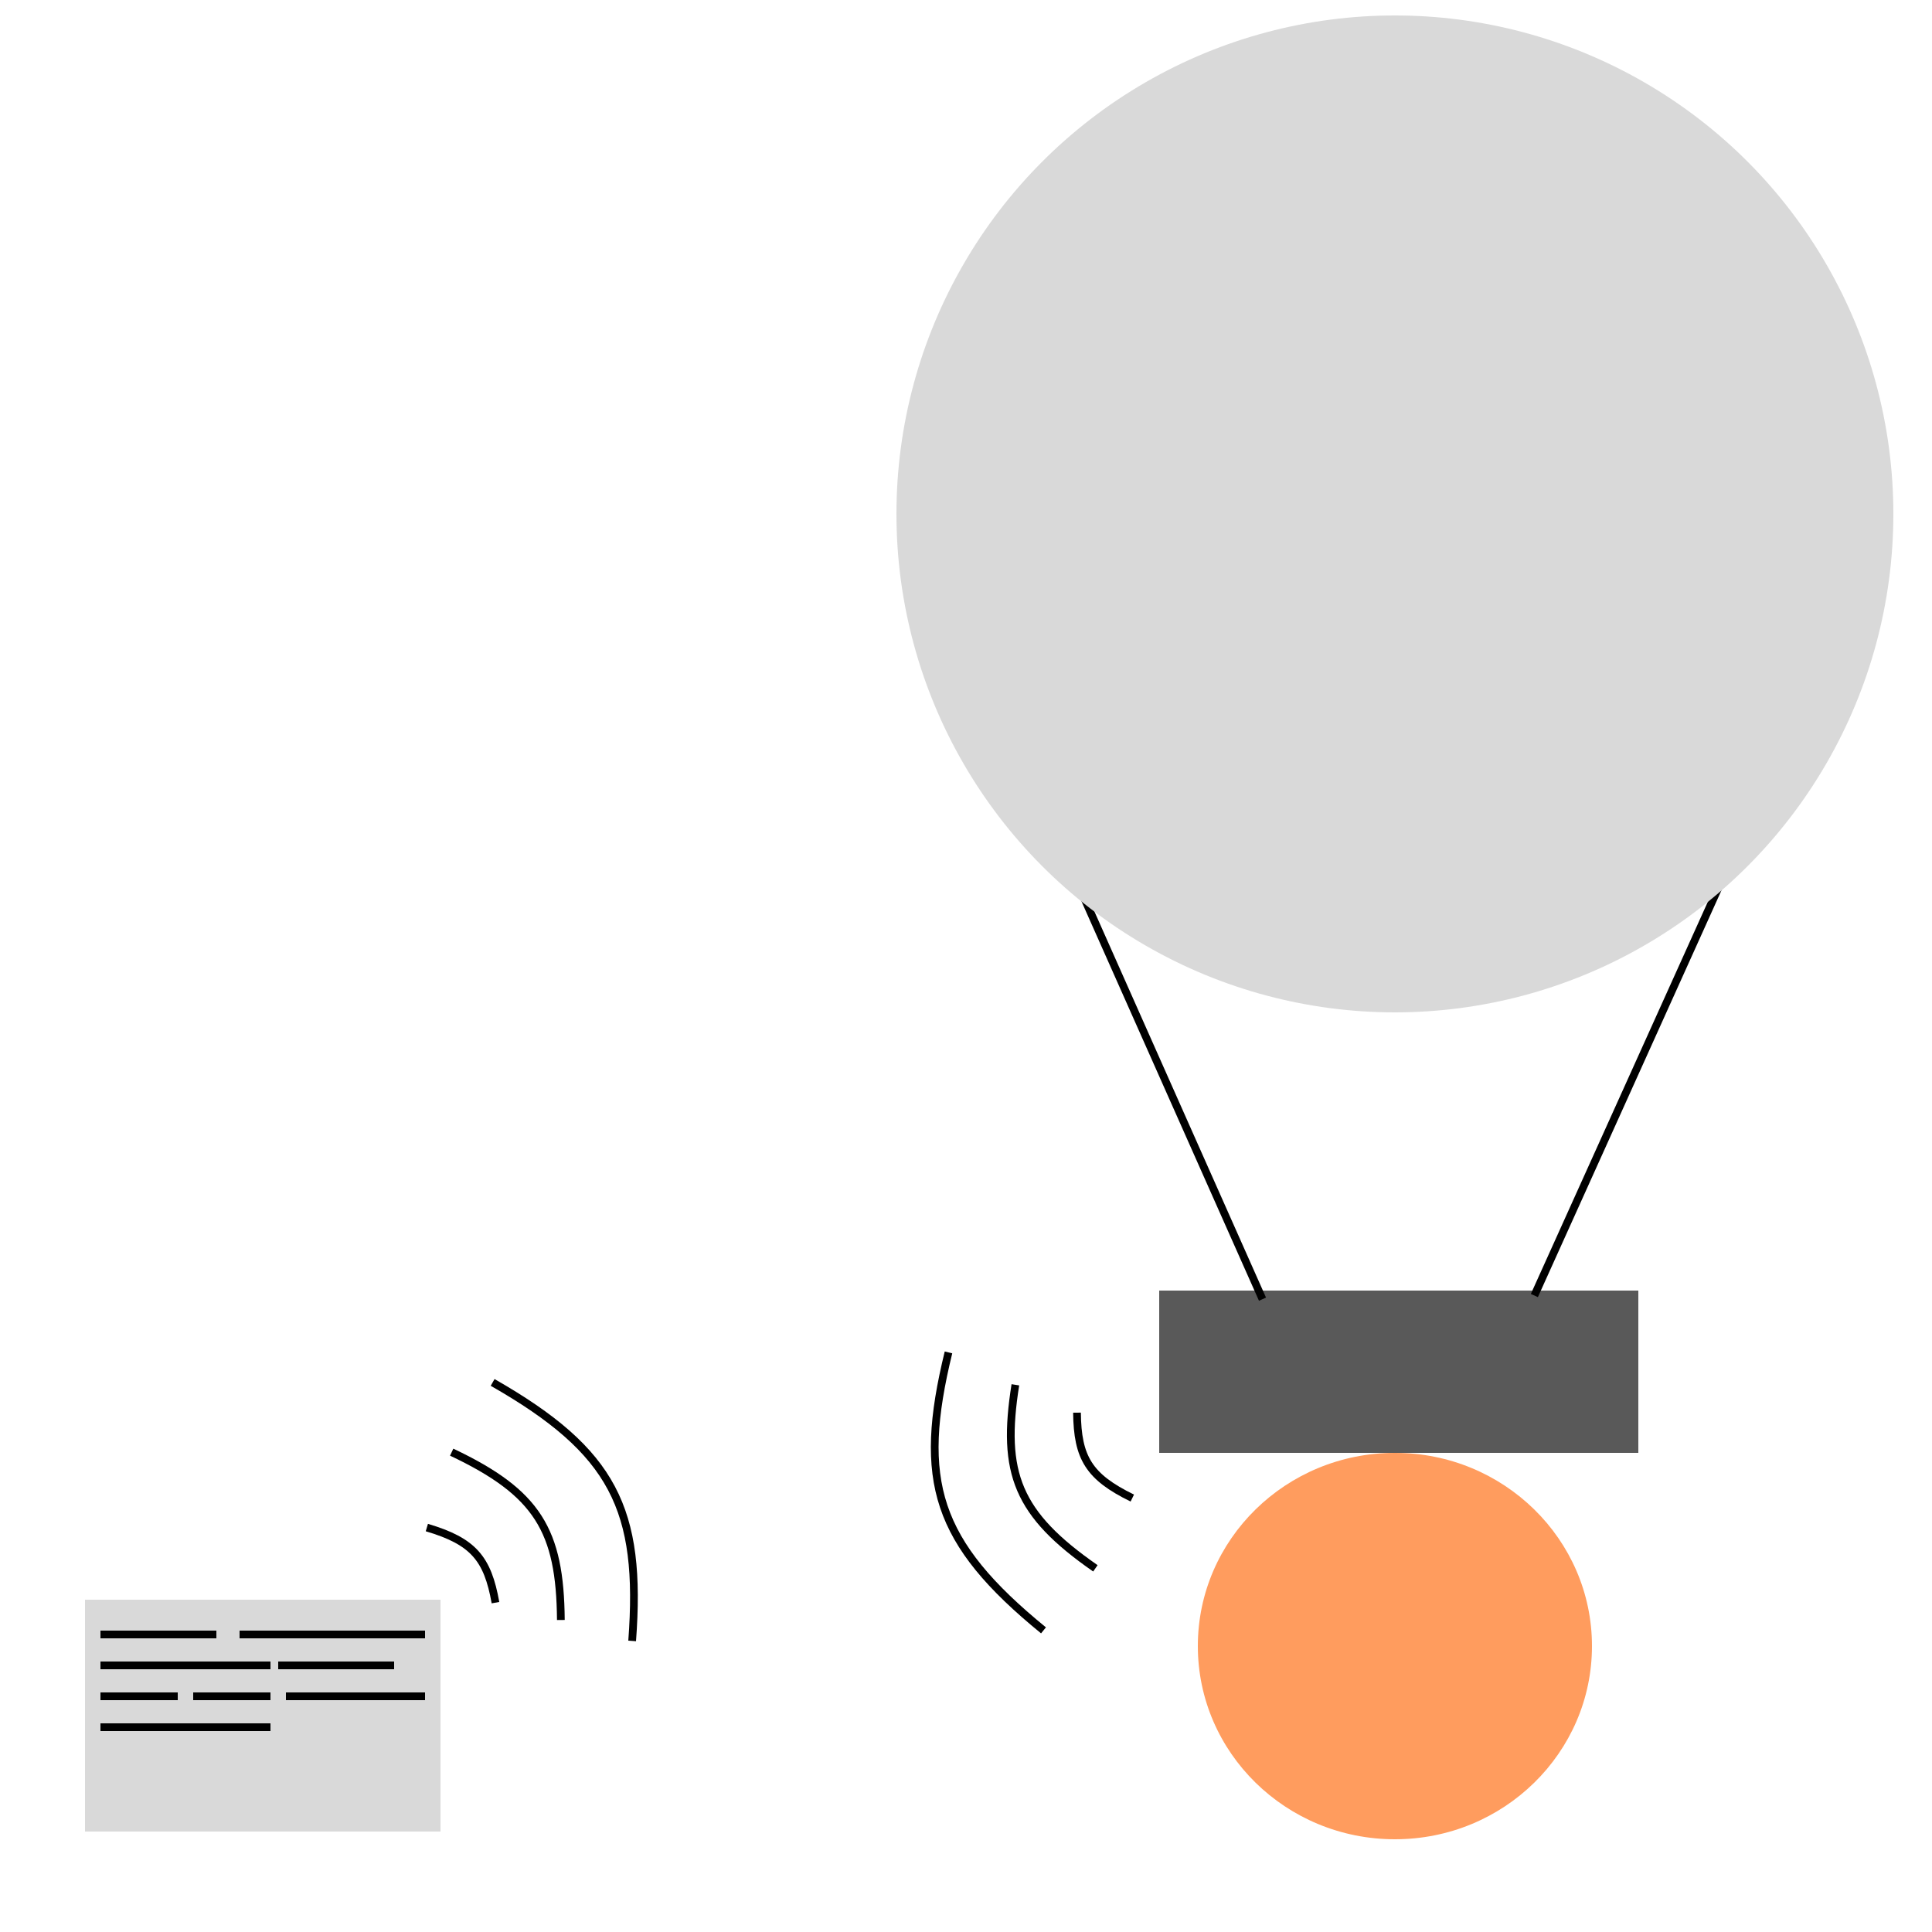
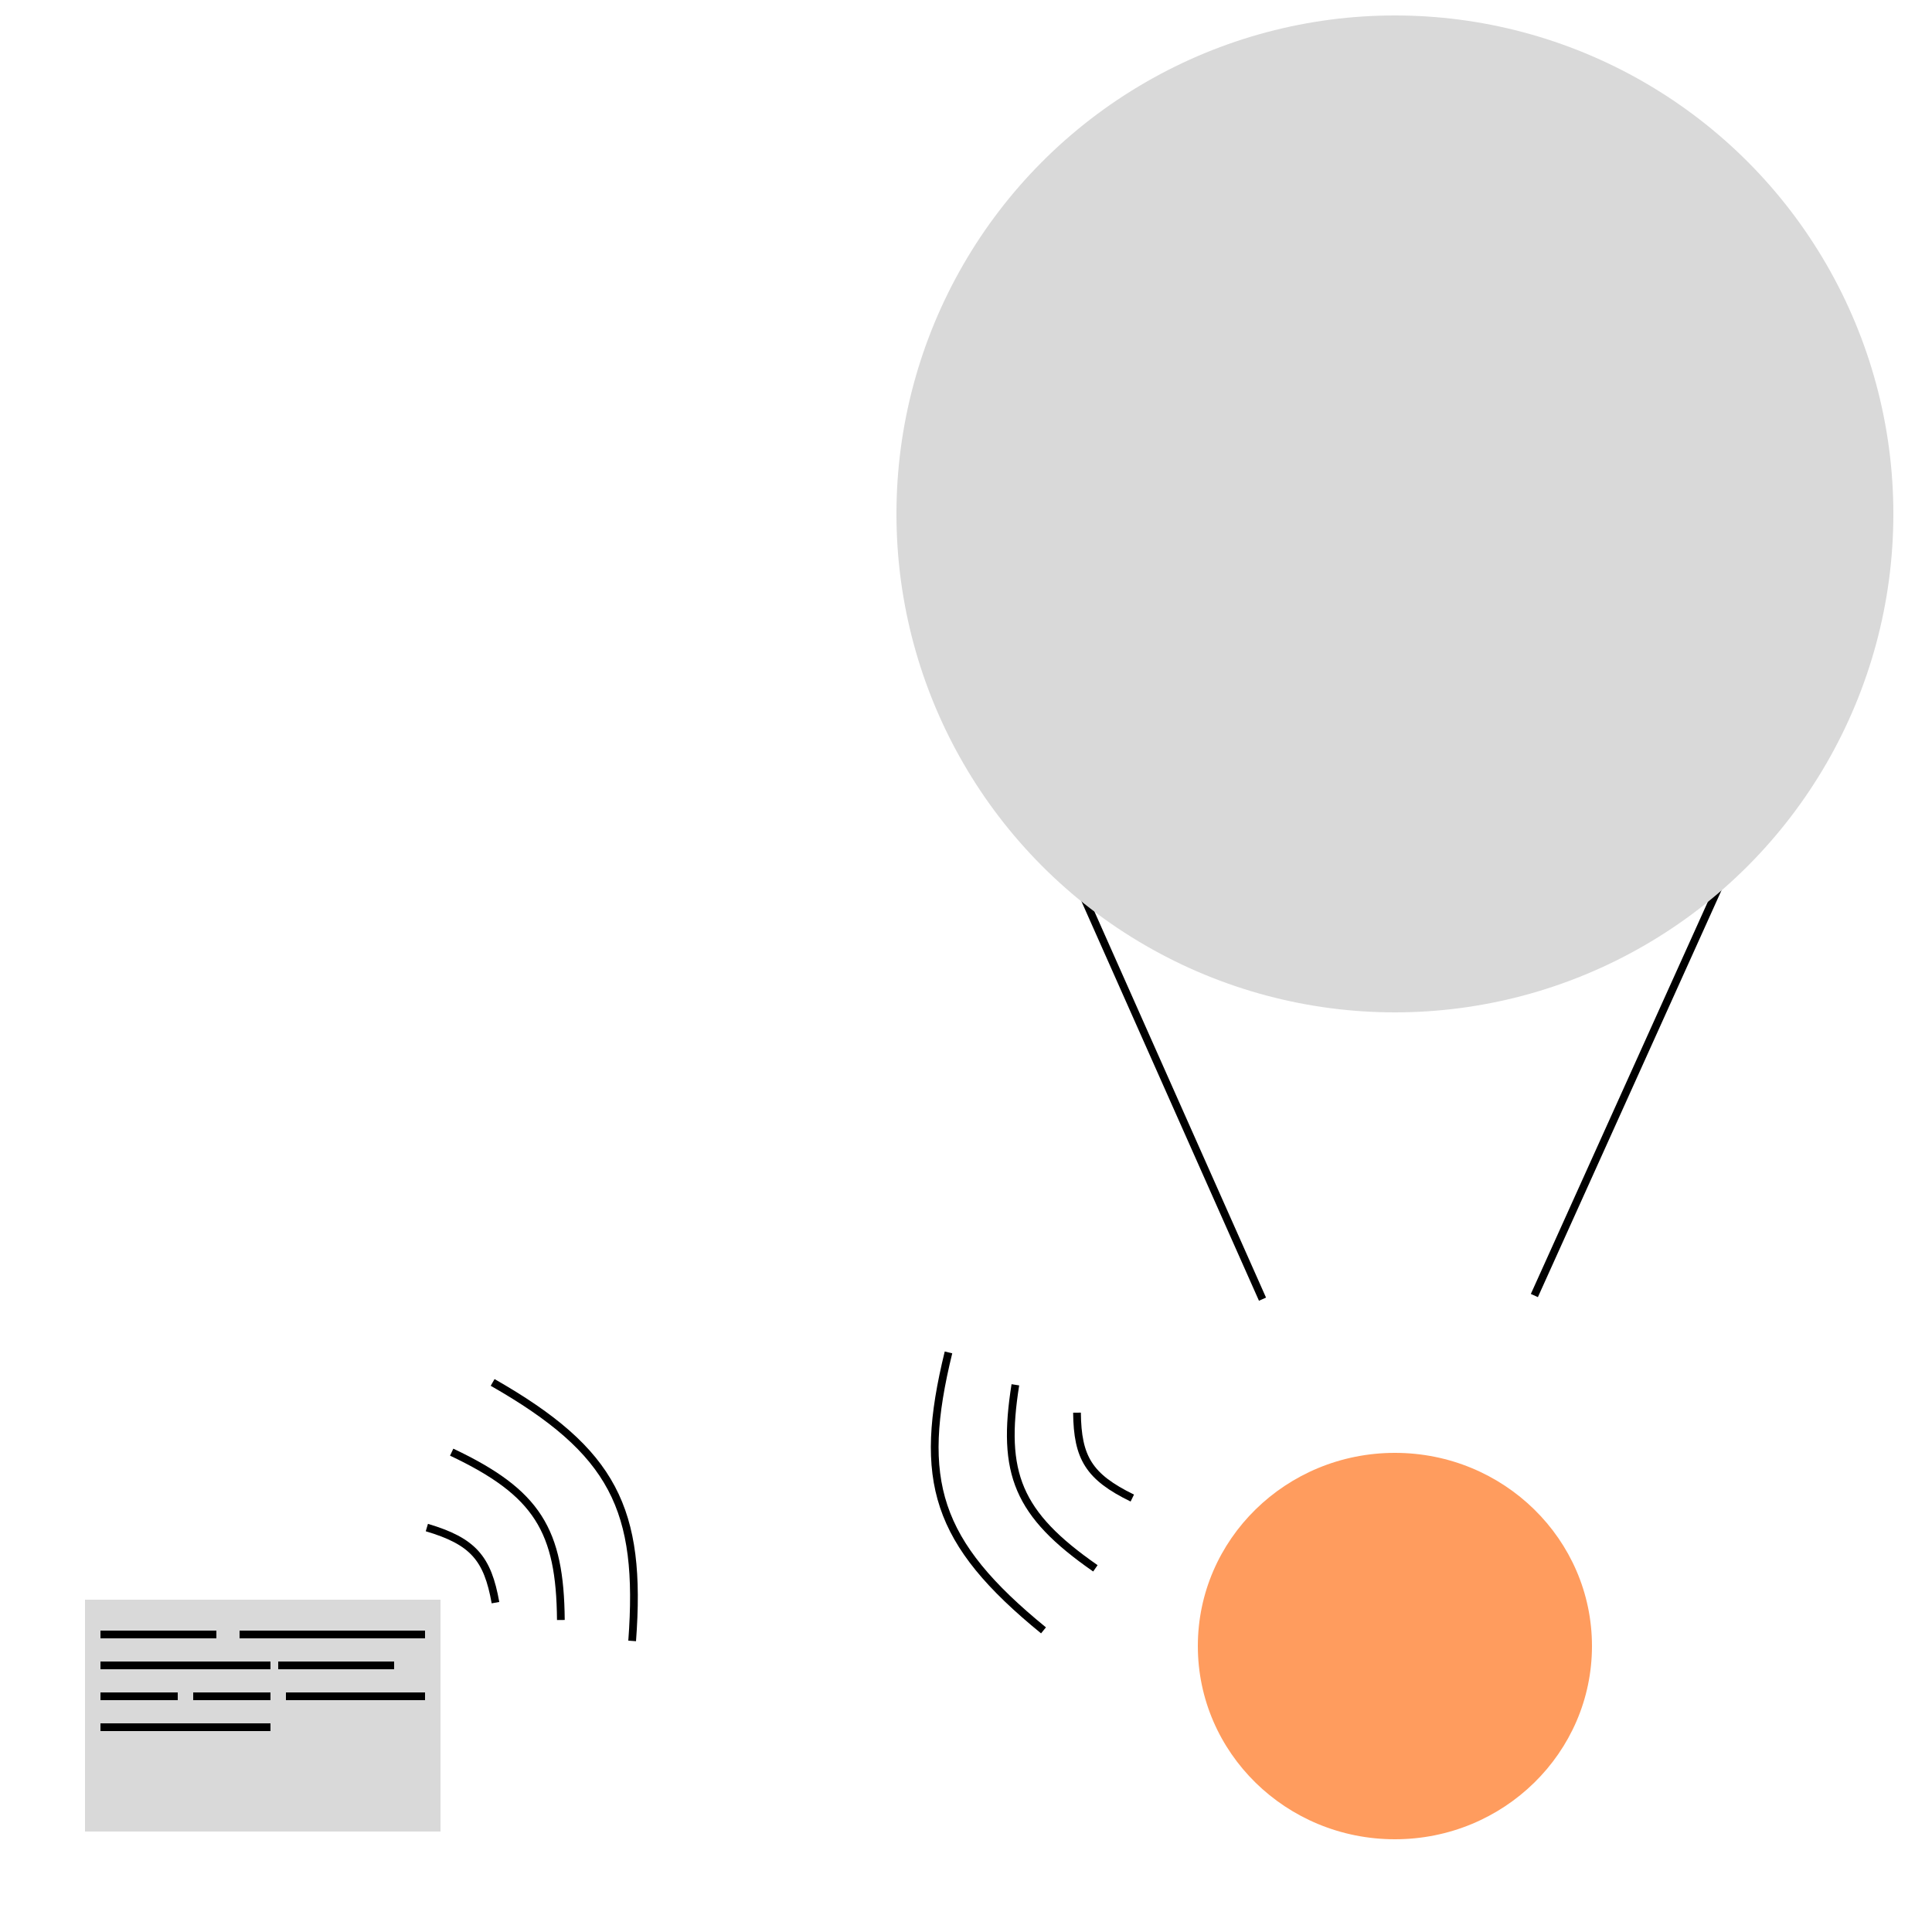
<svg xmlns="http://www.w3.org/2000/svg" width="250" height="250" viewBox="0 0 250 250" fill="none">
  <rect width="250" height="250" fill="white" />
  <ellipse cx="180.5" cy="213" rx="25.5" ry="25" fill="#FF9C5E" />
-   <path d="M150 167H212V188H150V167Z" fill="#595959" />
  <line x1="137.779" y1="110.541" x2="163.366" y2="168.111" stroke="black" />
  <line x1="224.133" y1="110.949" x2="198.547" y2="167.641" stroke="black" />
  <circle cx="180.5" cy="66.5" r="64.5" fill="#D9D9D9" />
  <rect x="11" y="207" width="46" height="30" fill="#D9D9D9" />
  <line x1="31" y1="211.5" x2="55" y2="211.5" stroke="black" />
  <line x1="13" y1="215.5" x2="35" y2="215.5" stroke="black" />
  <line x1="13" y1="223.5" x2="35" y2="223.5" stroke="black" />
  <line x1="13" y1="211.5" x2="28" y2="211.5" stroke="black" />
  <line x1="36" y1="215.5" x2="51" y2="215.5" stroke="black" />
  <line x1="13" y1="219.5" x2="23" y2="219.5" stroke="black" />
  <line x1="25" y1="219.5" x2="35" y2="219.5" stroke="black" />
  <line x1="37" y1="219.5" x2="55" y2="219.5" stroke="black" />
  <path d="M146.52 193.848C140.899 191.106 139.424 188.63 139.363 182.799" stroke="black" />
  <path d="M141.742 202.941C131.64 195.919 129.572 190.635 131.388 179.193" stroke="black" />
  <path d="M135.028 210.968C121.061 199.573 118.672 191.596 122.734 175" stroke="black" />
  <path d="M55.234 197.665C61.23 199.444 63.093 201.643 64.114 207.383" stroke="black" />
  <path d="M58.447 187.909C69.569 193.169 72.479 198.04 72.575 209.626" stroke="black" />
  <path d="M63.746 178.886C79.401 187.822 83.072 195.296 81.801 212.335" stroke="black" />
</svg>